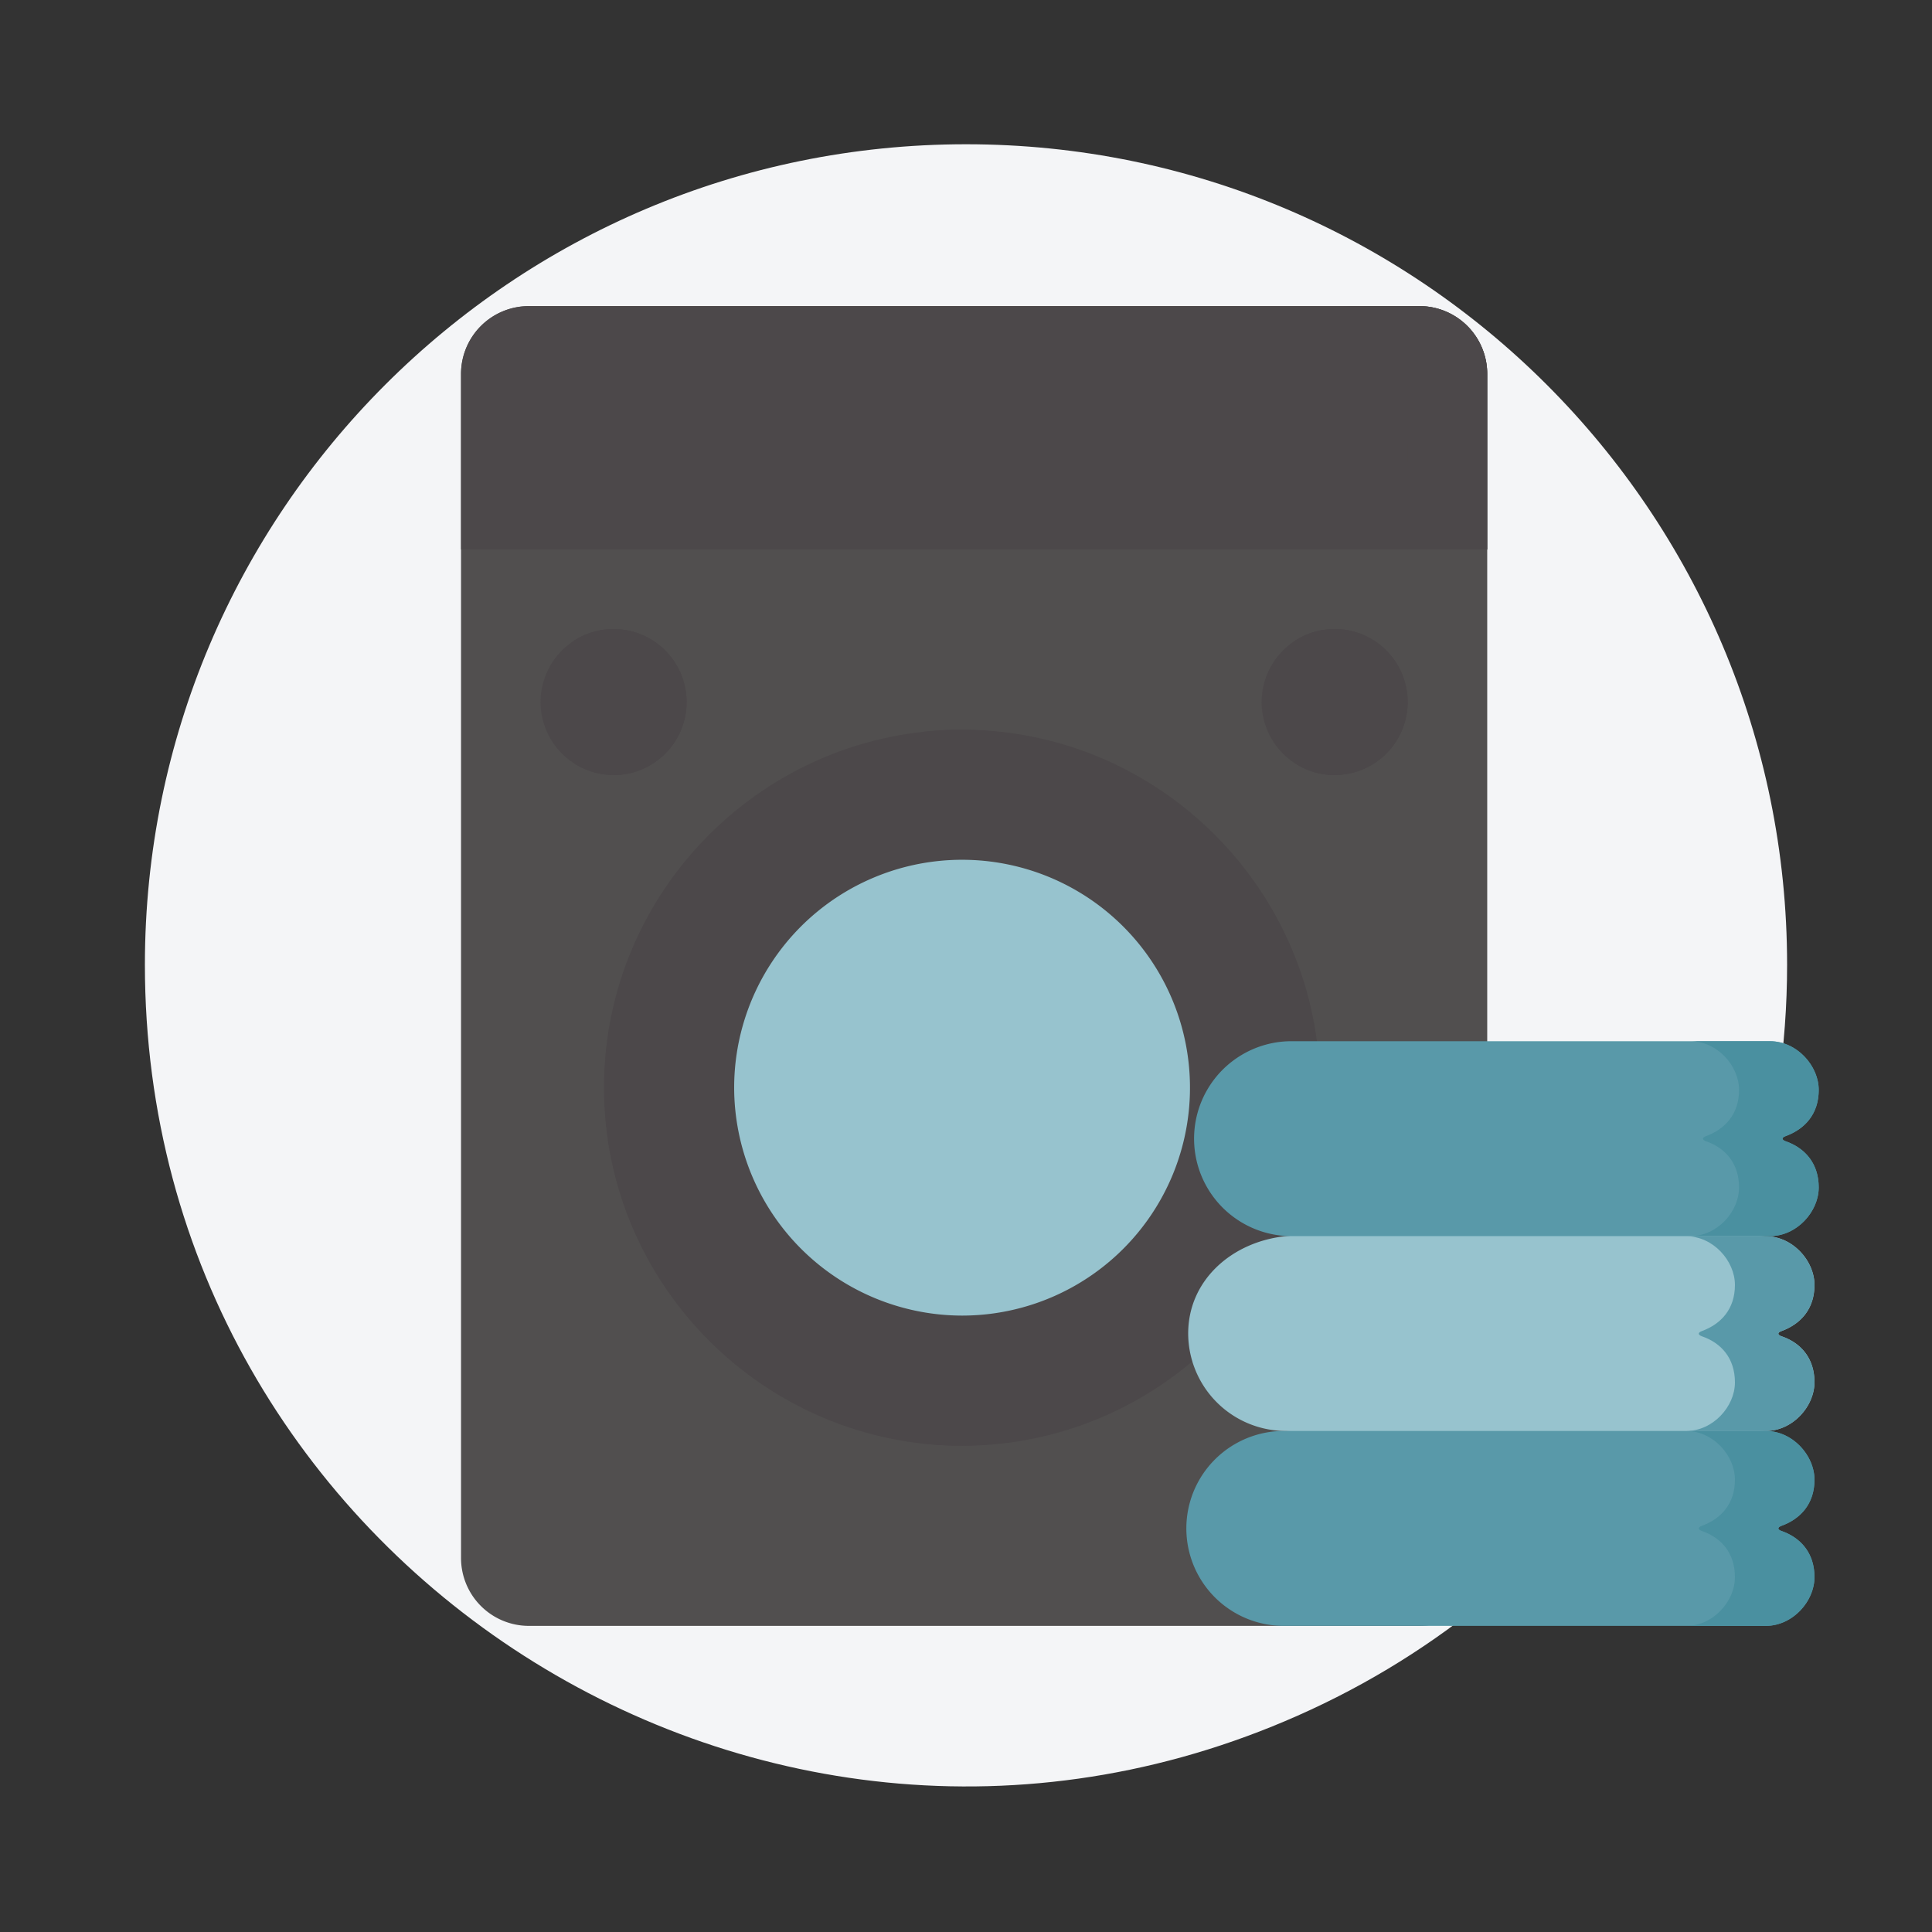
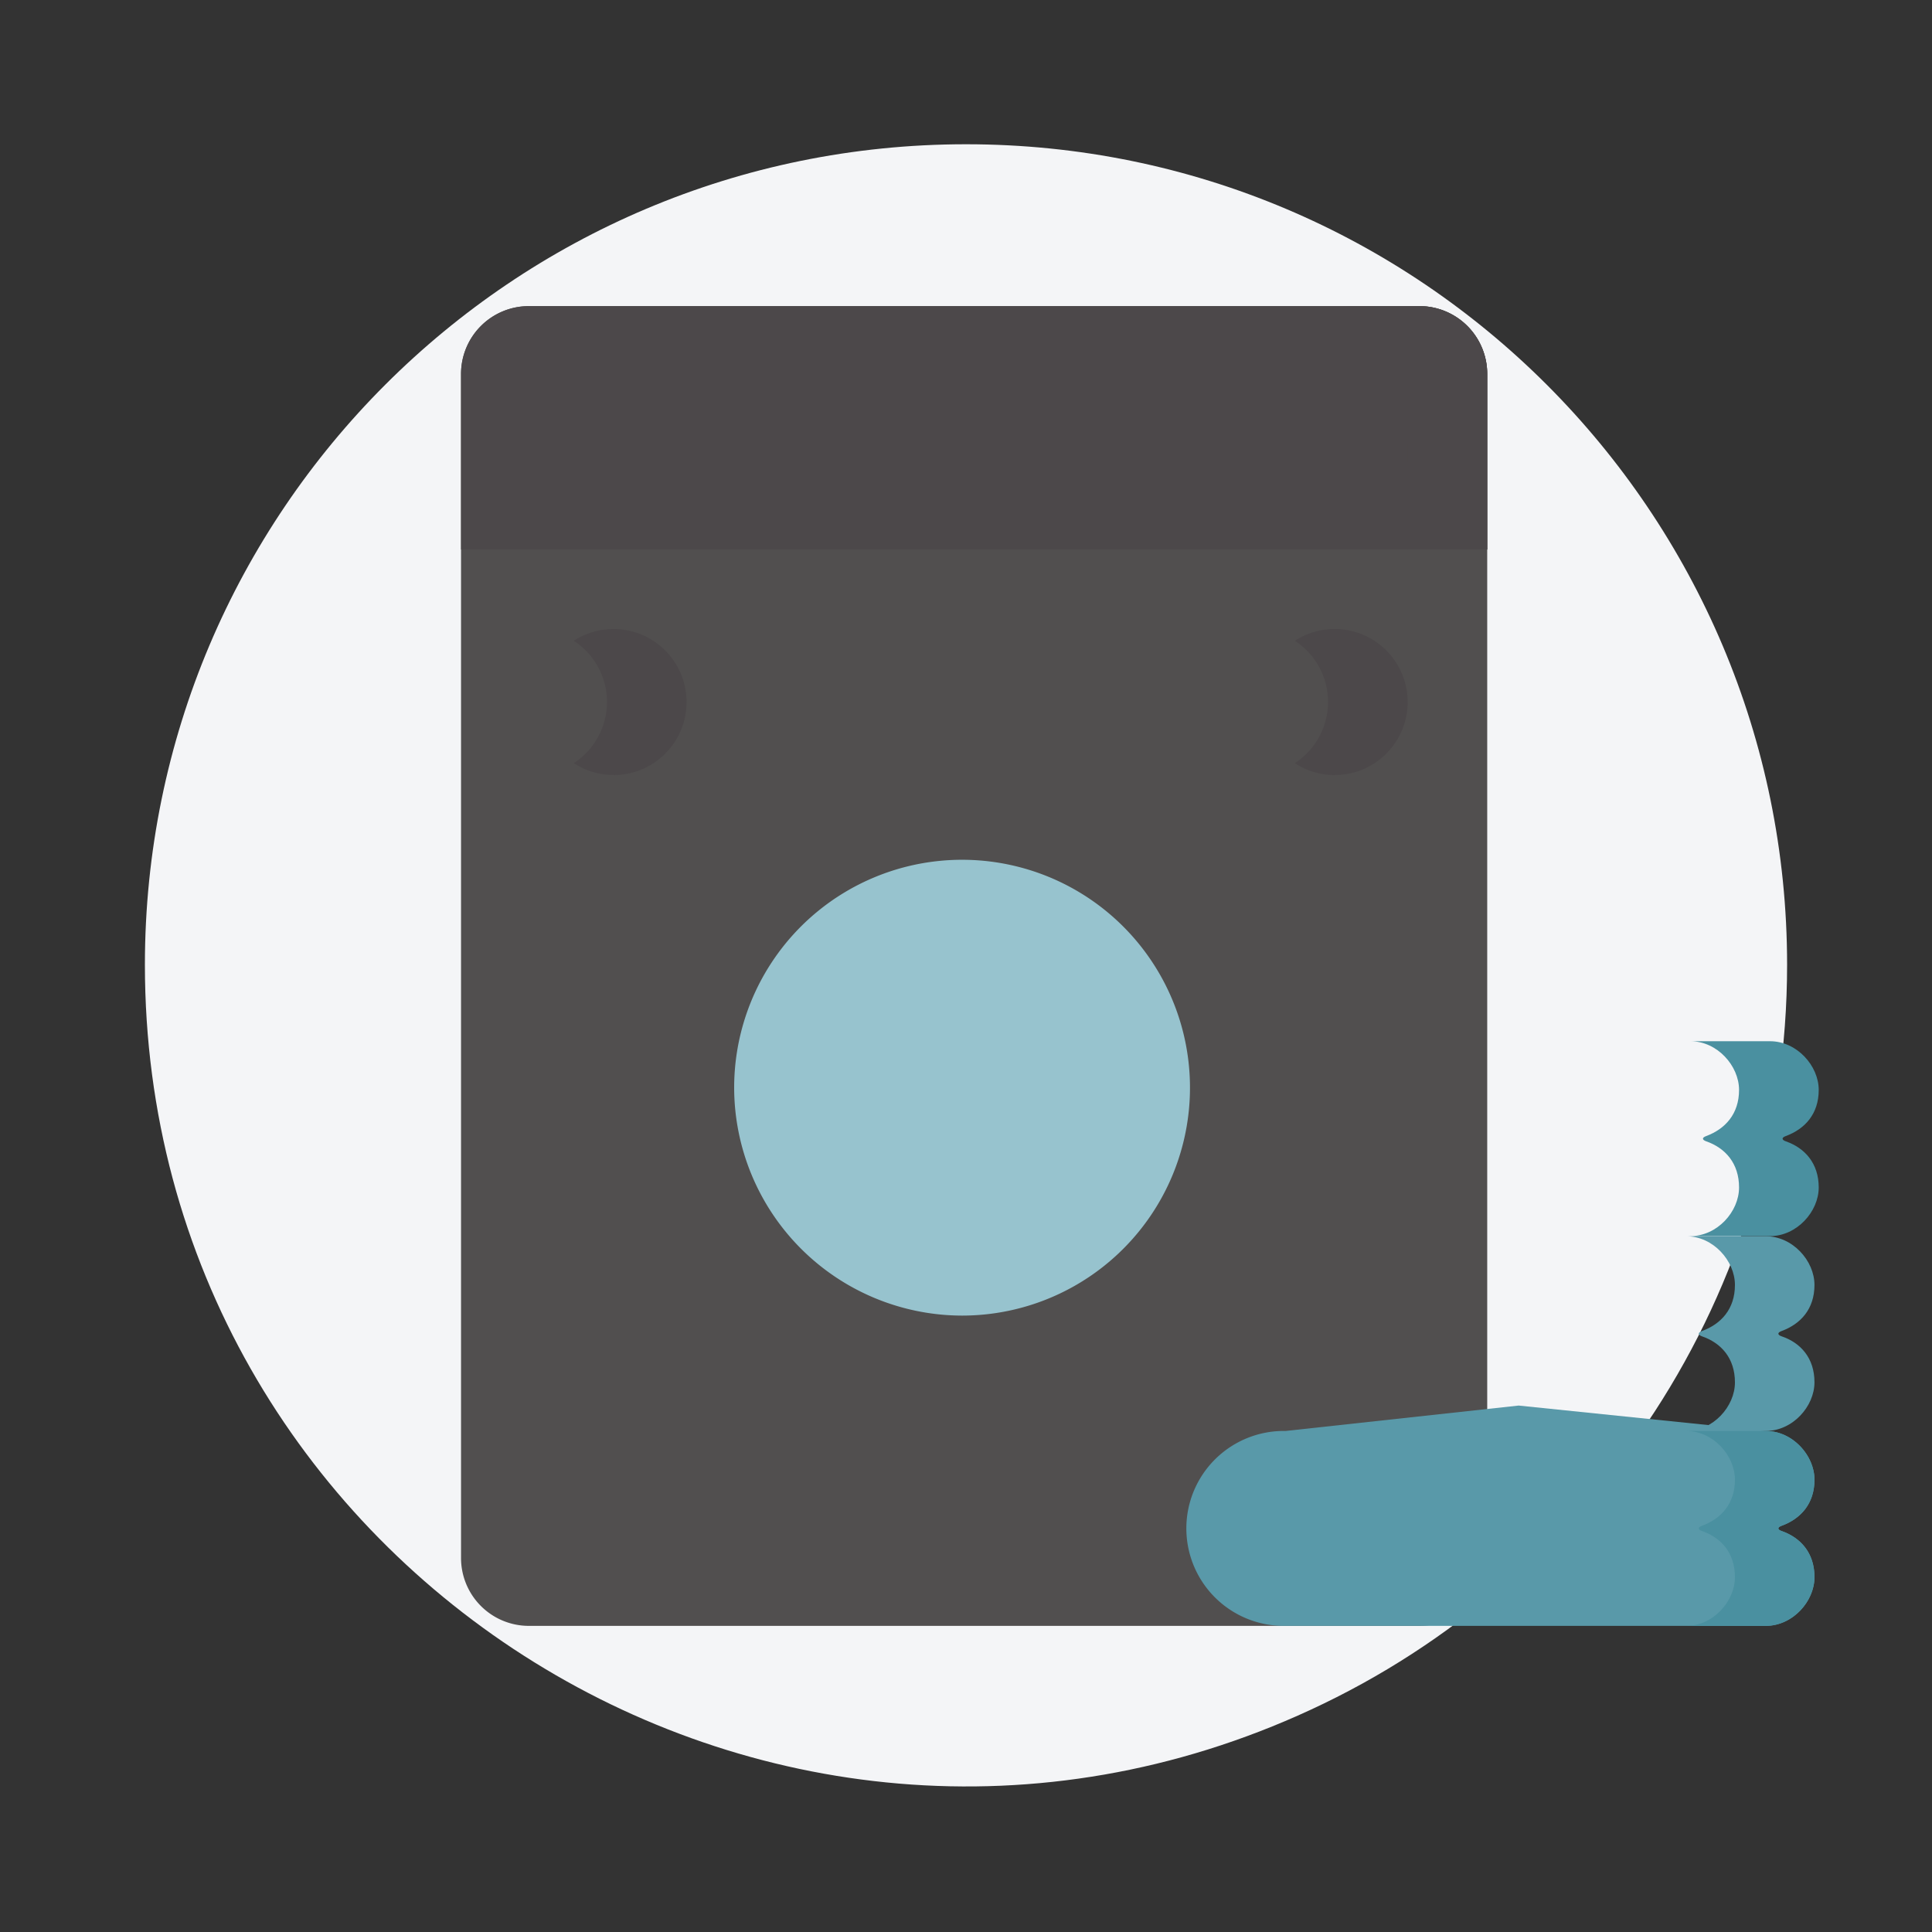
<svg xmlns="http://www.w3.org/2000/svg" viewBox="0 0 600 600">
  <rect x="0" y="0" width="600" height="600" fill="#333333" stroke="none" />
  <defs>
    <style>.cls-1{fill:#f4f5f7;}.cls-2{fill:none;}.cls-3{fill:#514f4f;}.cls-3,.cls-4,.cls-5,.cls-6,.cls-7{fill-rule:evenodd;}.cls-4{fill:#4c484a;}.cls-5{fill:#97c3ce;}.cls-6{fill:#5999a9;}.cls-7{fill:#4a90a0;}</style>
  </defs>
  <g id="FS">
    <g id="UTILITY-2" data-name="UTILITY">
      <path class="cls-1" d="M555,299.61C555,401.67,494.68,490.48,407,531,238.19,609.17,45,485.15,45,299.61,45,158.88,159.17,44.8,300,44.8c141.09,0,255,114.32,255,254.81Z" />
      <rect class="cls-2" x="33.82" y="45.06" width="532.37" height="509.89" />
      <path class="cls-3" d="M164.18,95.07H440.87a21.06,21.06,0,0,1,21,21V483.93a21.07,21.07,0,0,1-21,21H164.18a21.07,21.07,0,0,1-21-21V116.07a21.06,21.06,0,0,1,21-21Zm0,0" />
-       <path class="cls-4" d="M298.75,449c61.23,0,111.17-50,111.17-111.18S360,226.62,298.75,226.62,187.57,276.57,187.57,337.79,237.5,449,298.75,449Zm0,0" />
-       <path class="cls-4" d="M298.75,226.62a111.18,111.18,0,0,1,0,222.35,112.52,112.52,0,0,1-12.51-.7,111.18,111.18,0,0,0,0-220.95,112.52,112.52,0,0,1,12.51-.7Zm0,0" />
      <path class="cls-5" d="M298.75,408.57A70.78,70.78,0,1,0,228,337.79a70.91,70.91,0,0,0,70.77,70.78Zm0,0" />
      <path class="cls-4" d="M143.18,170.66H461.87V116.07a21.06,21.06,0,0,0-21-21H164.18a21.06,21.06,0,0,0-21,21Zm0,0" />
      <path class="cls-4" d="M437.17,170.66h24.7V116.07a21.06,21.06,0,0,0-21-21H416.18a21.06,21.06,0,0,1,21,21Zm0,0" />
      <path class="cls-6" d="M399.25,504.93H548.37c8.37,0,15.13-7.63,15.13-15.13s-4.28-12.26-10.22-14.33c-1.18-.41-1.45-1.08,0-1.62,5.89-2.16,10.22-6.82,10.22-14.32s-6.76-15.13-15.13-15.13l-76.74-7.89-72.38,7.89a30.27,30.27,0,1,0,0,60.53Zm0,0" />
-       <path class="cls-5" d="M399.25,444.4H548.37c8.37,0,15.13-7.63,15.13-15.13S559.22,417,553.28,415c-1.18-.41-1.45-1.1,0-1.63,5.89-2.17,10.22-6.81,10.22-14.31s-6.76-15.13-15.13-15.13L474.59,376l-75.34,7.91C382.68,385.62,369,397.5,369,414.14a30.36,30.36,0,0,0,30.28,30.26Zm0,0" />
-       <path class="cls-6" d="M400.55,383.89H549.69c8.35,0,15.13-7.64,15.13-15.12s-4.31-12.27-10.24-14.33c-1.16-.42-1.45-1.09,0-1.62,5.91-2.18,10.24-6.83,10.24-14.33s-6.78-15.13-15.13-15.13H400.55a30.27,30.27,0,0,0,0,60.53Zm0,0" />
      <path class="cls-7" d="M549.69,383.89c8.35,0,15.13-7.64,15.13-15.12s-4.31-12.27-10.25-14.33c-1.15-.42-1.44-1.09,0-1.62,5.92-2.18,10.25-6.83,10.25-14.33s-6.78-15.13-15.13-15.13H525c8.32,0,15.08,7.65,15.08,15.13s-4.33,12.15-10.22,14.33c-1.45.53-1.18,1.2,0,1.62,5.93,2.06,10.22,6.82,10.22,14.33s-6.76,15.12-15.13,15.12Zm0,0" />
      <path class="cls-6" d="M548.37,444.4c8.37,0,15.13-7.63,15.13-15.13S559.22,417,553.28,415c-1.18-.41-1.45-1.1,0-1.63,5.89-2.17,10.22-6.81,10.22-14.31s-6.76-15.13-15.13-15.13H523.69c8.35,0,15.11,7.63,15.11,15.13s-4.33,12.14-10.25,14.31c-1.44.53-1.15,1.22,0,1.63,6,2.07,10.25,6.81,10.25,14.31S532,444.4,523.67,444.4Zm0,0" />
      <path class="cls-7" d="M548.37,504.93c8.37,0,15.13-7.63,15.13-15.13s-4.28-12.26-10.22-14.33c-1.18-.41-1.45-1.08,0-1.62,5.89-2.16,10.22-6.82,10.22-14.32s-6.76-15.13-15.13-15.13H523.69c8.35,0,15.11,7.65,15.11,15.13s-4.33,12.16-10.25,14.32c-1.44.54-1.15,1.21,0,1.62,6,2.07,10.25,6.83,10.25,14.33s-6.79,15.13-15.13,15.13Zm0,0" />
-       <path class="cls-4" d="M190.56,240.71A22.68,22.68,0,1,0,167.88,218a22.67,22.67,0,0,0,22.68,22.68Zm223.93,0A22.68,22.68,0,1,1,437.17,218a22.67,22.67,0,0,1-22.68,22.68Zm0,0" />
      <path class="cls-4" d="M190.56,240.71A22.68,22.68,0,1,0,178.2,199a22.67,22.67,0,0,1,0,38,22.43,22.43,0,0,0,12.36,3.68Zm223.93,0A22.45,22.45,0,0,1,402.13,237a22.67,22.67,0,0,0,0-38,22.68,22.68,0,1,1,12.36,41.7Zm0,0" />
    </g>
  </g>
</svg>